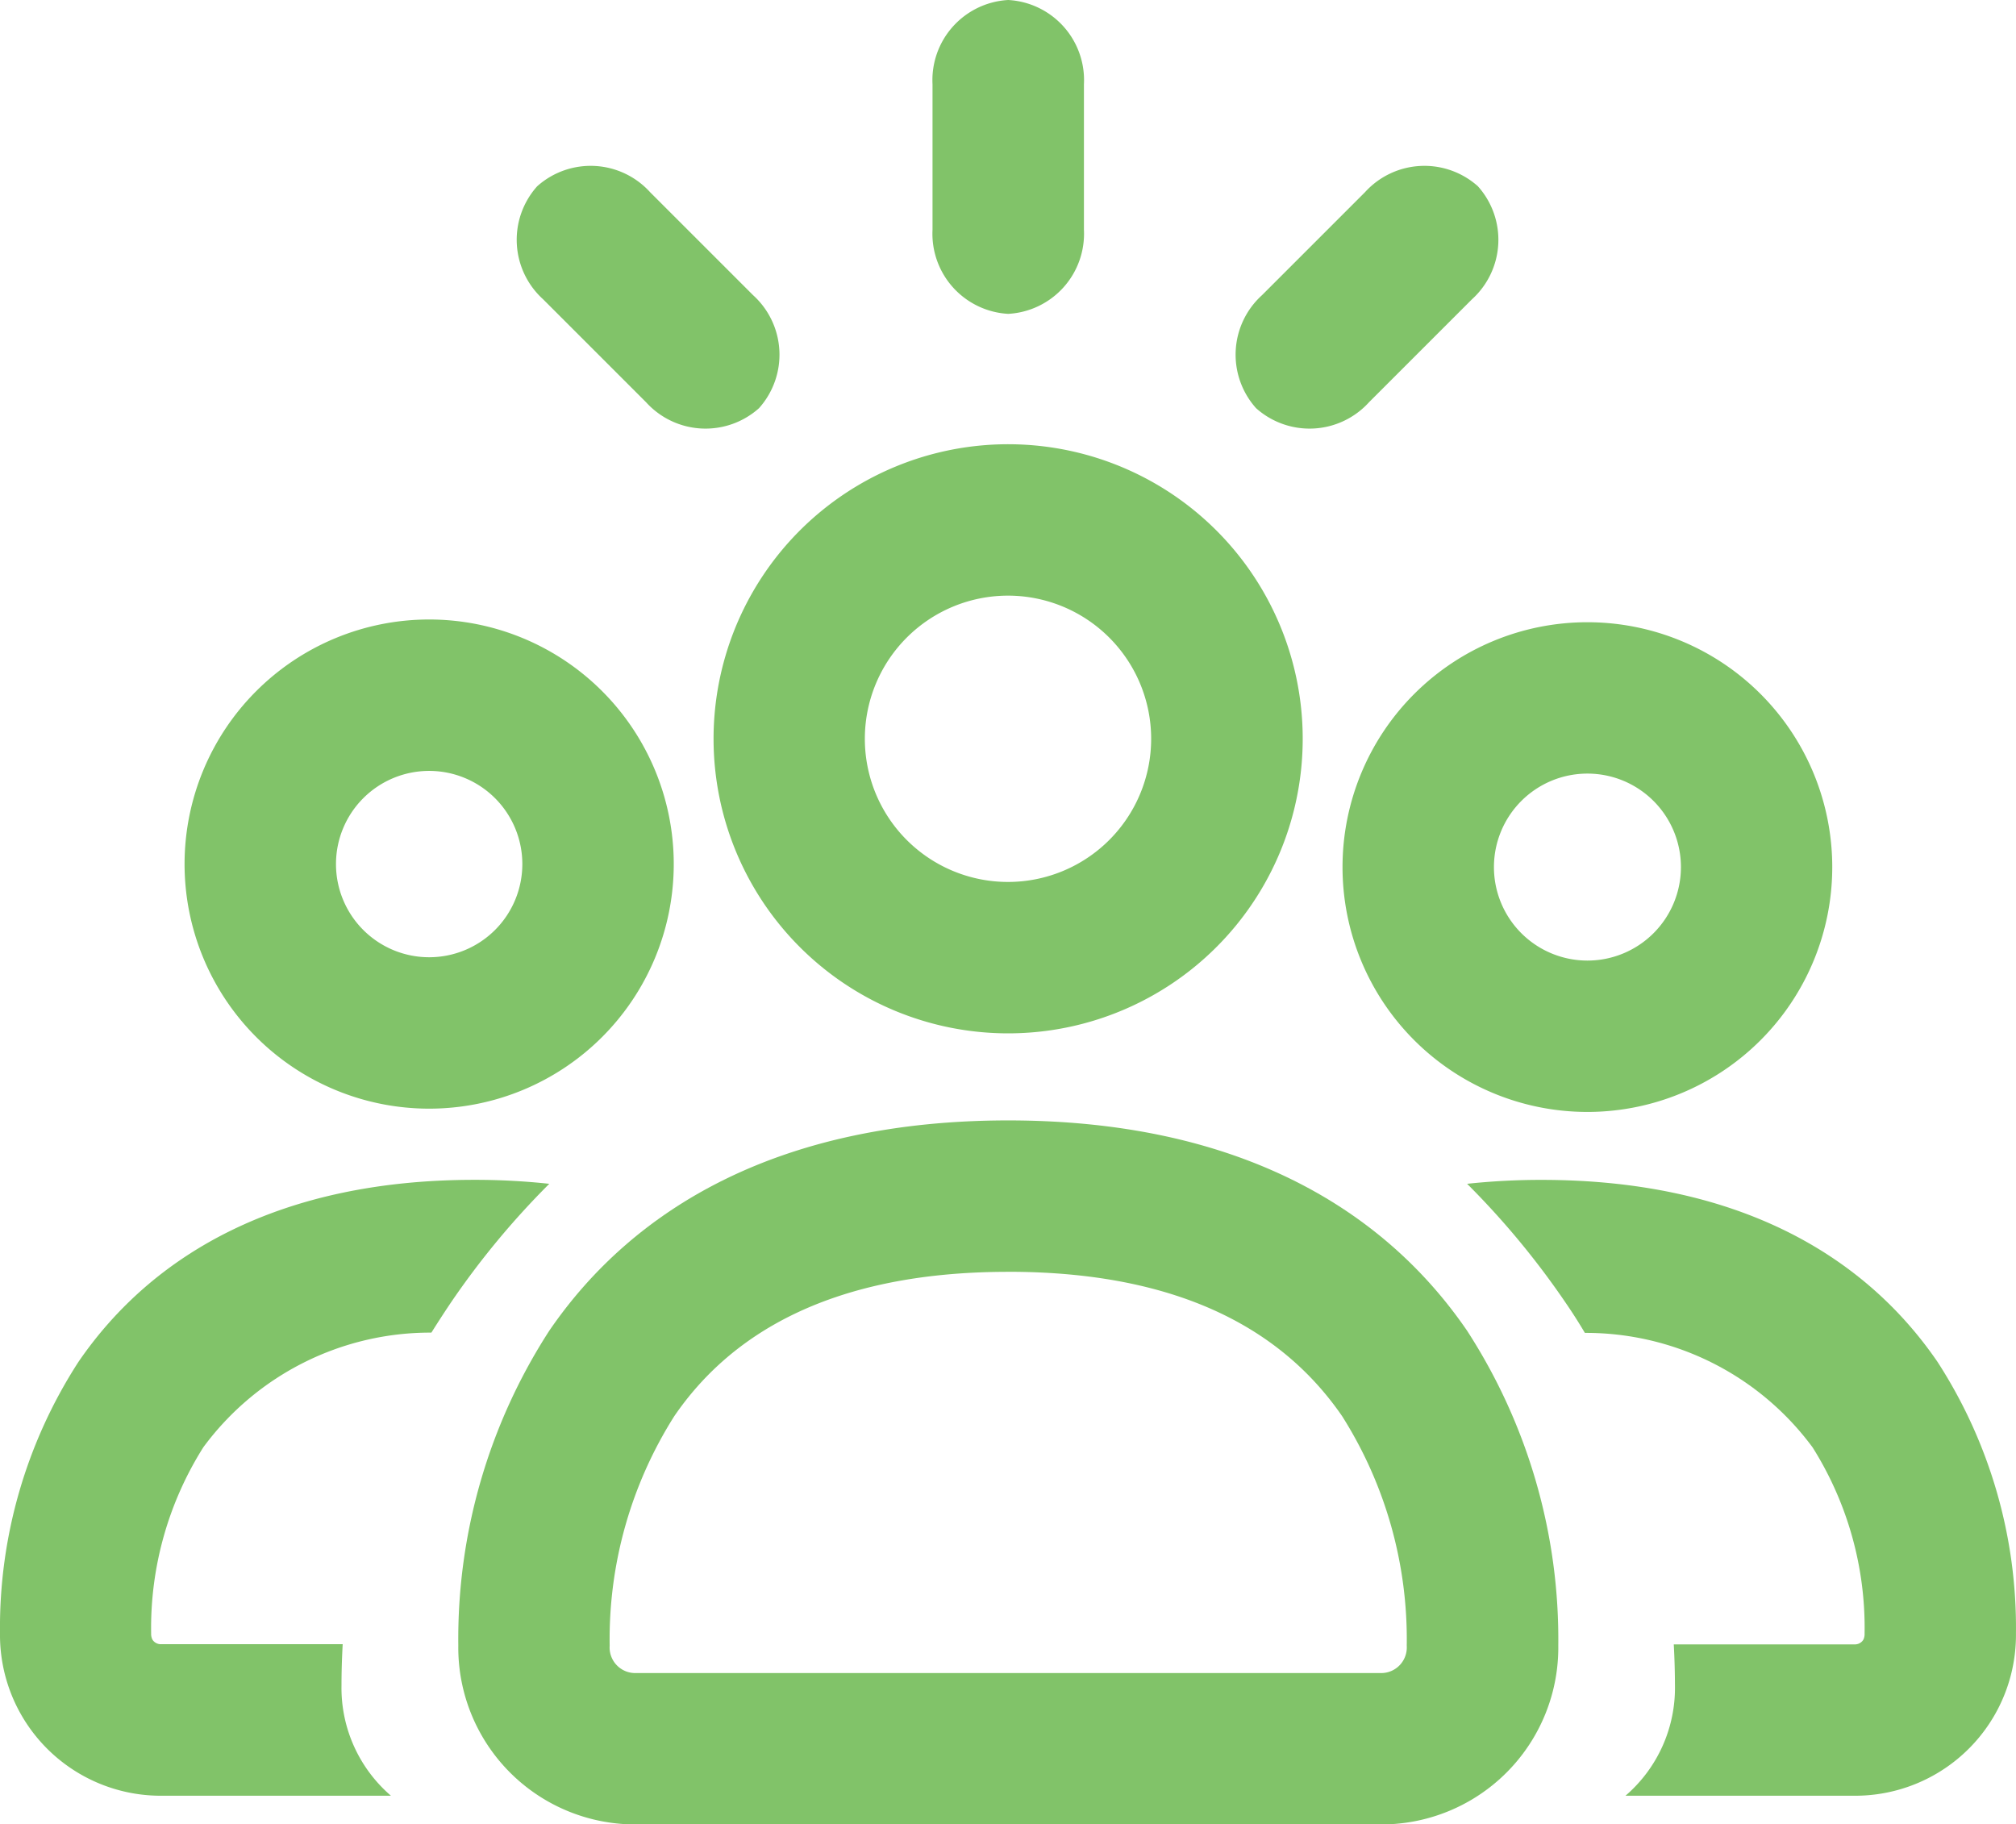
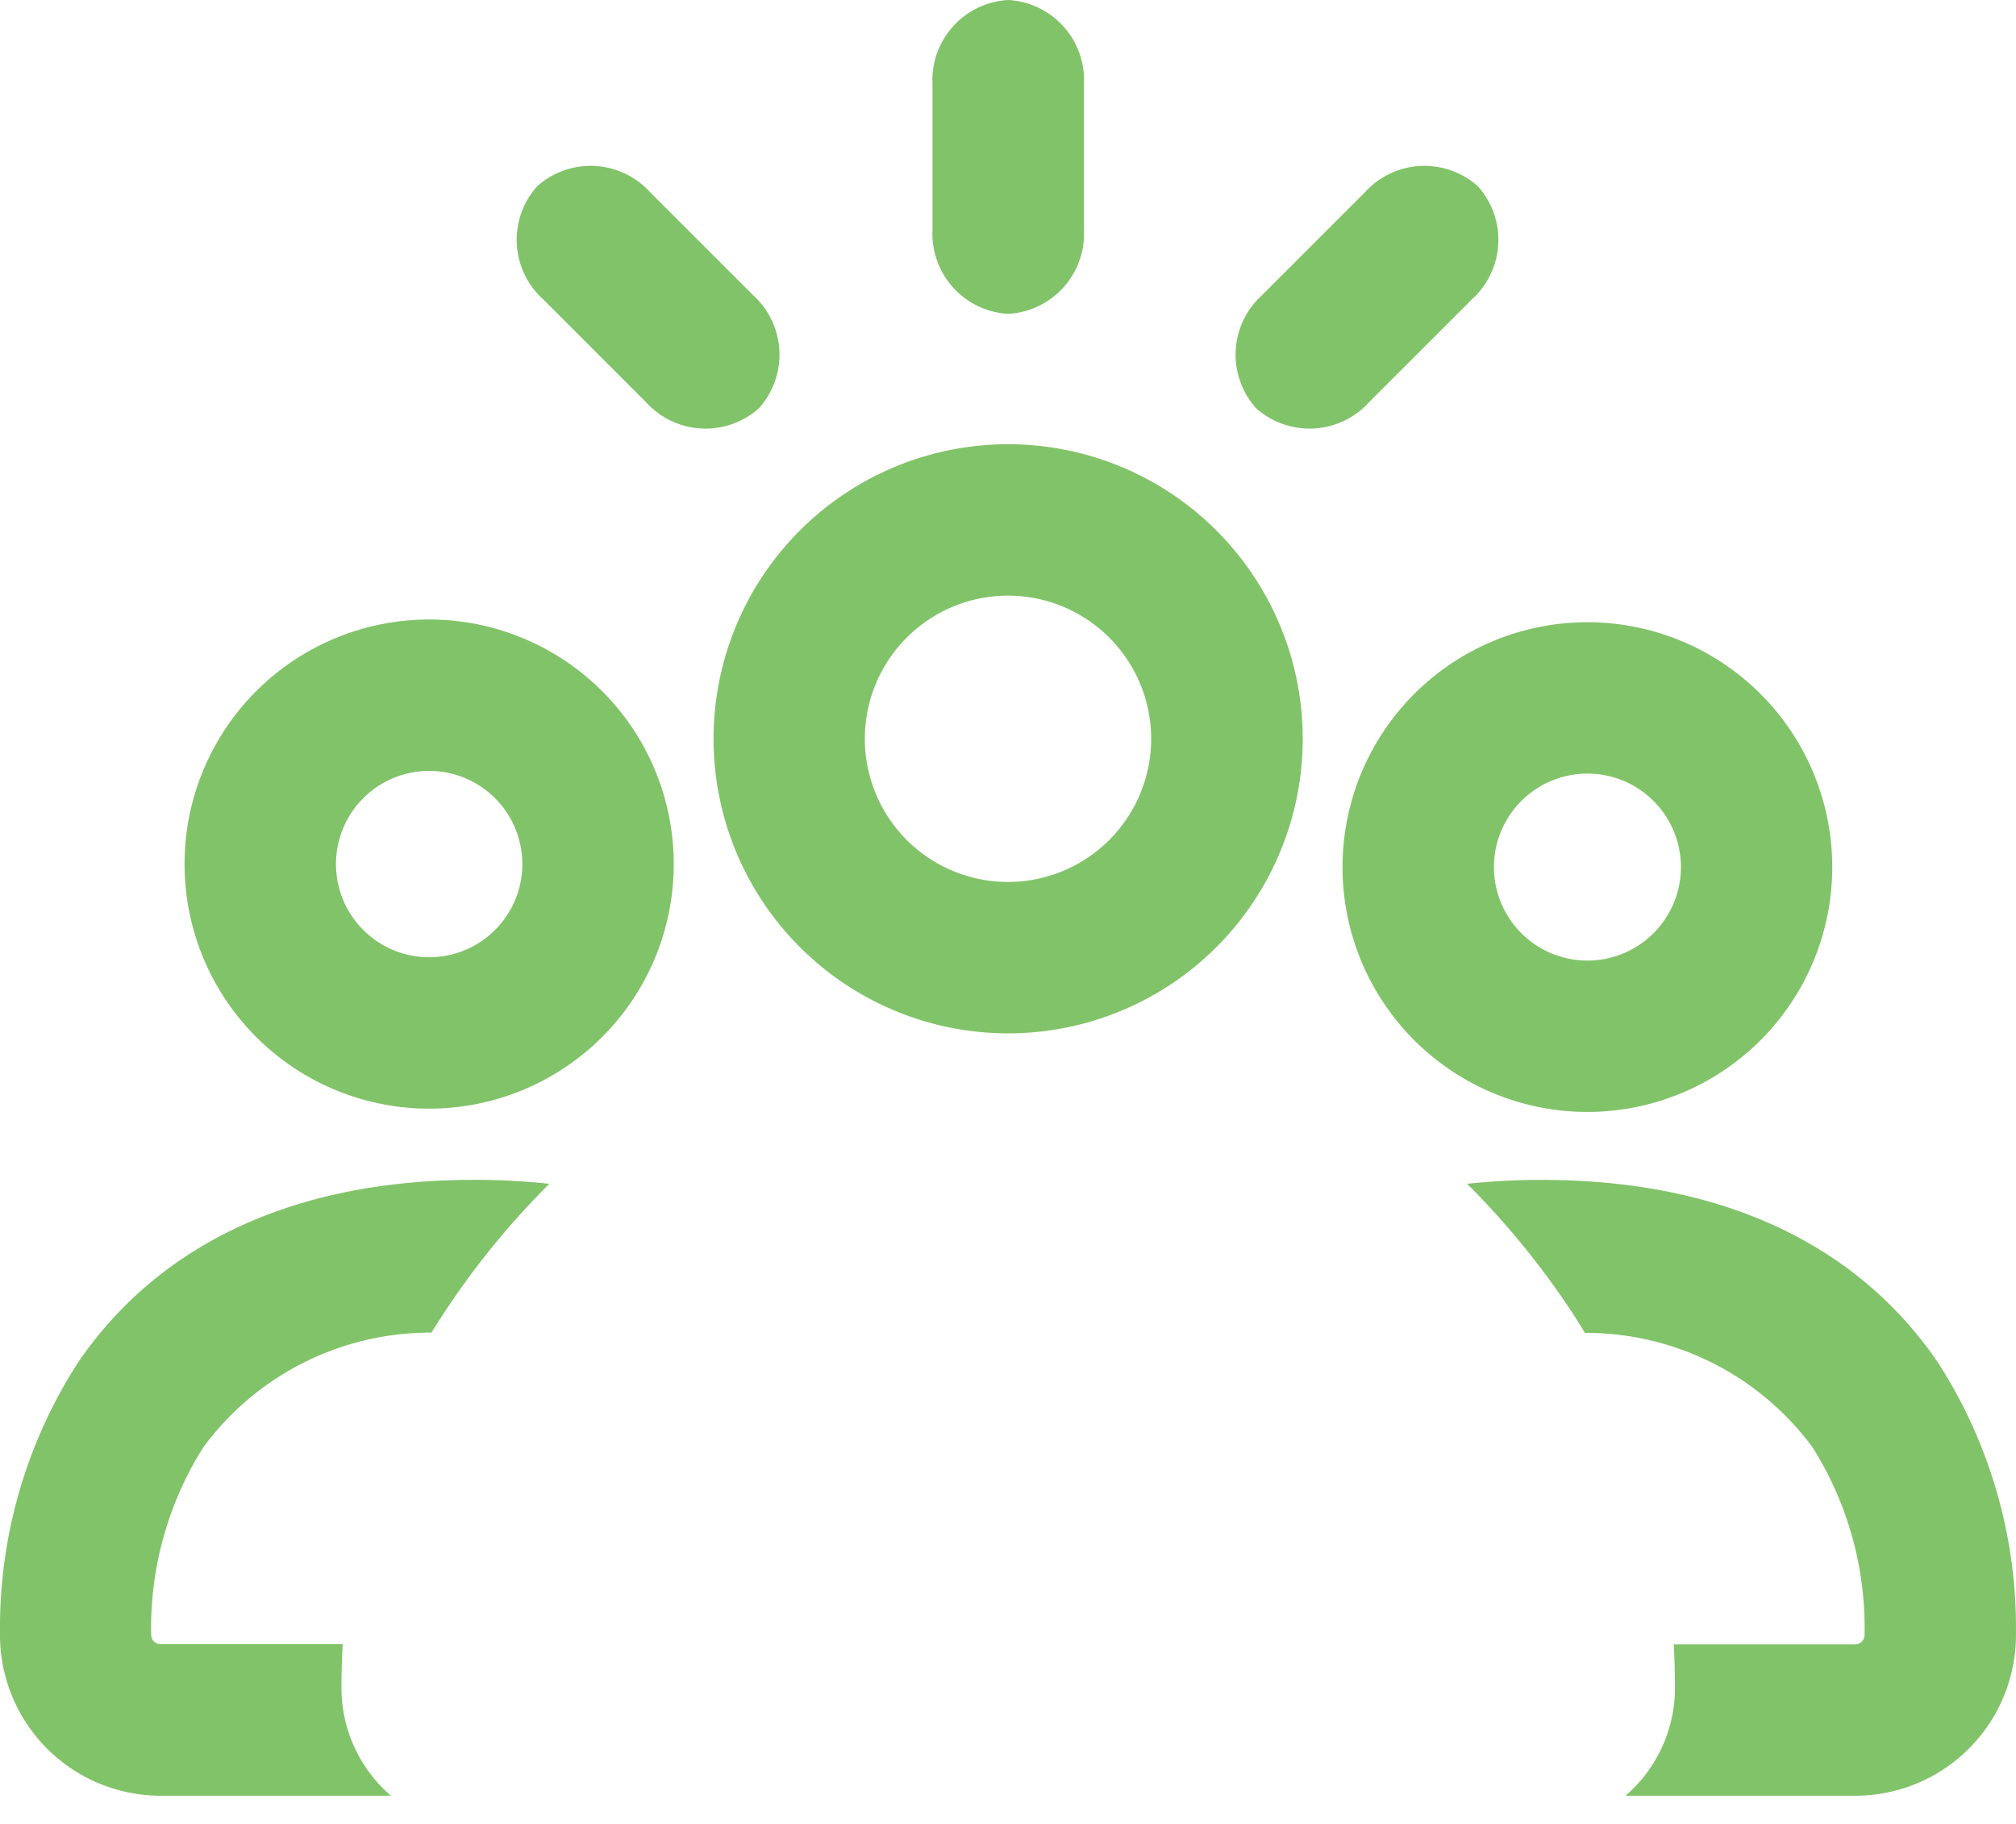
<svg xmlns="http://www.w3.org/2000/svg" width="44.204" height="40" viewBox="0 0 44.204 40">
  <g id="leadership" transform="translate(-0.018 -0.752)">
    <path id="Path_746" data-name="Path 746" d="M19.969,2.6A1.759,1.759,0,0,0,18.309.752,1.759,1.759,0,0,0,16.649,2.6V5.79a1.759,1.759,0,0,0,1.66,1.844,1.759,1.759,0,0,0,1.66-1.844Z" transform="translate(3.816)" fill="#81c369" />
    <path id="Path_747" data-name="Path 747" d="M12.744,15.134A6.459,6.459,0,1,1,19.2,21.593,6.459,6.459,0,0,1,12.744,15.134ZM19.2,11.995a3.139,3.139,0,1,0,3.139,3.139A3.139,3.139,0,0,0,19.2,11.995Z" transform="translate(2.92 1.818)" fill="#81c369" fill-rule="evenodd" />
-     <path id="Path_748" data-name="Path 748" d="M10.187,25.347c1.871-2.734,5.11-4.611,10.062-4.611s8.191,1.877,10.062,4.611a12.446,12.446,0,0,1,2,6.9,3.879,3.879,0,0,1-3.87,3.926H12.062a3.879,3.879,0,0,1-3.87-3.926A12.445,12.445,0,0,1,10.187,25.347Zm10.062-1.291c-4.016,0-6.156,1.461-7.322,3.166a9.142,9.142,0,0,0-1.416,5.032.561.561,0,0,0,.551.6H28.437a.561.561,0,0,0,.551-.6,9.142,9.142,0,0,0-1.416-5.032C26.4,25.516,24.266,24.055,20.249,24.055Z" transform="translate(1.875 4.584)" fill="#81c369" fill-rule="evenodd" />
    <path id="Path_749" data-name="Path 749" d="M3.31,17.164a5.363,5.363,0,1,1,5.363,5.363A5.363,5.363,0,0,1,3.31,17.164Zm5.363-2.043a2.043,2.043,0,1,0,2.043,2.043A2.043,2.043,0,0,0,8.673,15.121Z" transform="translate(0.755 2.535)" fill="#81c369" fill-rule="evenodd" />
    <path id="Path_750" data-name="Path 750" d="M9.9,24.493a17.931,17.931,0,0,1,2.162-2.611,15.132,15.132,0,0,0-1.645-.087c-4.238,0-7.05,1.612-8.679,3.992A10.728,10.728,0,0,0,.018,31.734,3.526,3.526,0,0,0,3.536,35.3H8.59a3.119,3.119,0,0,1-1.084-2.423c0-.27.008-.571.026-.9h-4a.217.217,0,0,1-.139-.06.176.176,0,0,1-.041-.058.288.288,0,0,1-.02-.118,7.425,7.425,0,0,1,1.145-4.083,6.181,6.181,0,0,1,5-2.513Q9.682,24.818,9.9,24.493Z" transform="translate(0 4.828)" fill="#81c369" />
    <path id="Path_751" data-name="Path 751" d="M29.657,35.3H34.7a3.526,3.526,0,0,0,3.519-3.566A10.729,10.729,0,0,0,36.5,25.788c-1.629-2.381-4.44-3.992-8.679-3.992a15.161,15.161,0,0,0-1.636.086,17.936,17.936,0,0,1,2.163,2.612q.223.325.419.657a6.177,6.177,0,0,1,4.994,2.512A7.425,7.425,0,0,1,34.9,31.745a.287.287,0,0,1-.02.118.174.174,0,0,1-.041.058.217.217,0,0,1-.139.06H30.716c.018.326.025.627.026.9A3.118,3.118,0,0,1,29.657,35.3Z" transform="translate(6.002 4.828)" fill="#81c369" />
    <path id="Path_752" data-name="Path 752" d="M29.332,11.85A5.369,5.369,0,1,0,34.7,17.22,5.369,5.369,0,0,0,29.332,11.85Zm-2.05,5.369a2.05,2.05,0,1,1,2.05,2.05A2.05,2.05,0,0,1,27.282,17.22Z" transform="translate(5.493 2.546)" fill="#81c369" fill-rule="evenodd" />
    <path id="Path_753" data-name="Path 753" d="M27.369,4.159a1.759,1.759,0,0,1-.13,2.477L24.981,8.894a1.759,1.759,0,0,1-2.477.13,1.759,1.759,0,0,1,.13-2.477l2.258-2.258A1.759,1.759,0,0,1,27.369,4.159Z" transform="translate(5.055 0.678)" fill="#81c369" />
-     <path id="Path_754" data-name="Path 754" d="M12.159,4.289a1.759,1.759,0,0,0-2.477-.13,1.759,1.759,0,0,0,.13,2.477L12.07,8.894a1.759,1.759,0,0,0,2.477.13,1.759,1.759,0,0,0-.13-2.477Z" transform="translate(2.114 0.678)" fill="#81c369" />
+     <path id="Path_754" data-name="Path 754" d="M12.159,4.289a1.759,1.759,0,0,0-2.477-.13,1.759,1.759,0,0,0,.13,2.477L12.07,8.894a1.759,1.759,0,0,0,2.477.13,1.759,1.759,0,0,0-.13-2.477" transform="translate(2.114 0.678)" fill="#81c369" />
  </g>
</svg>